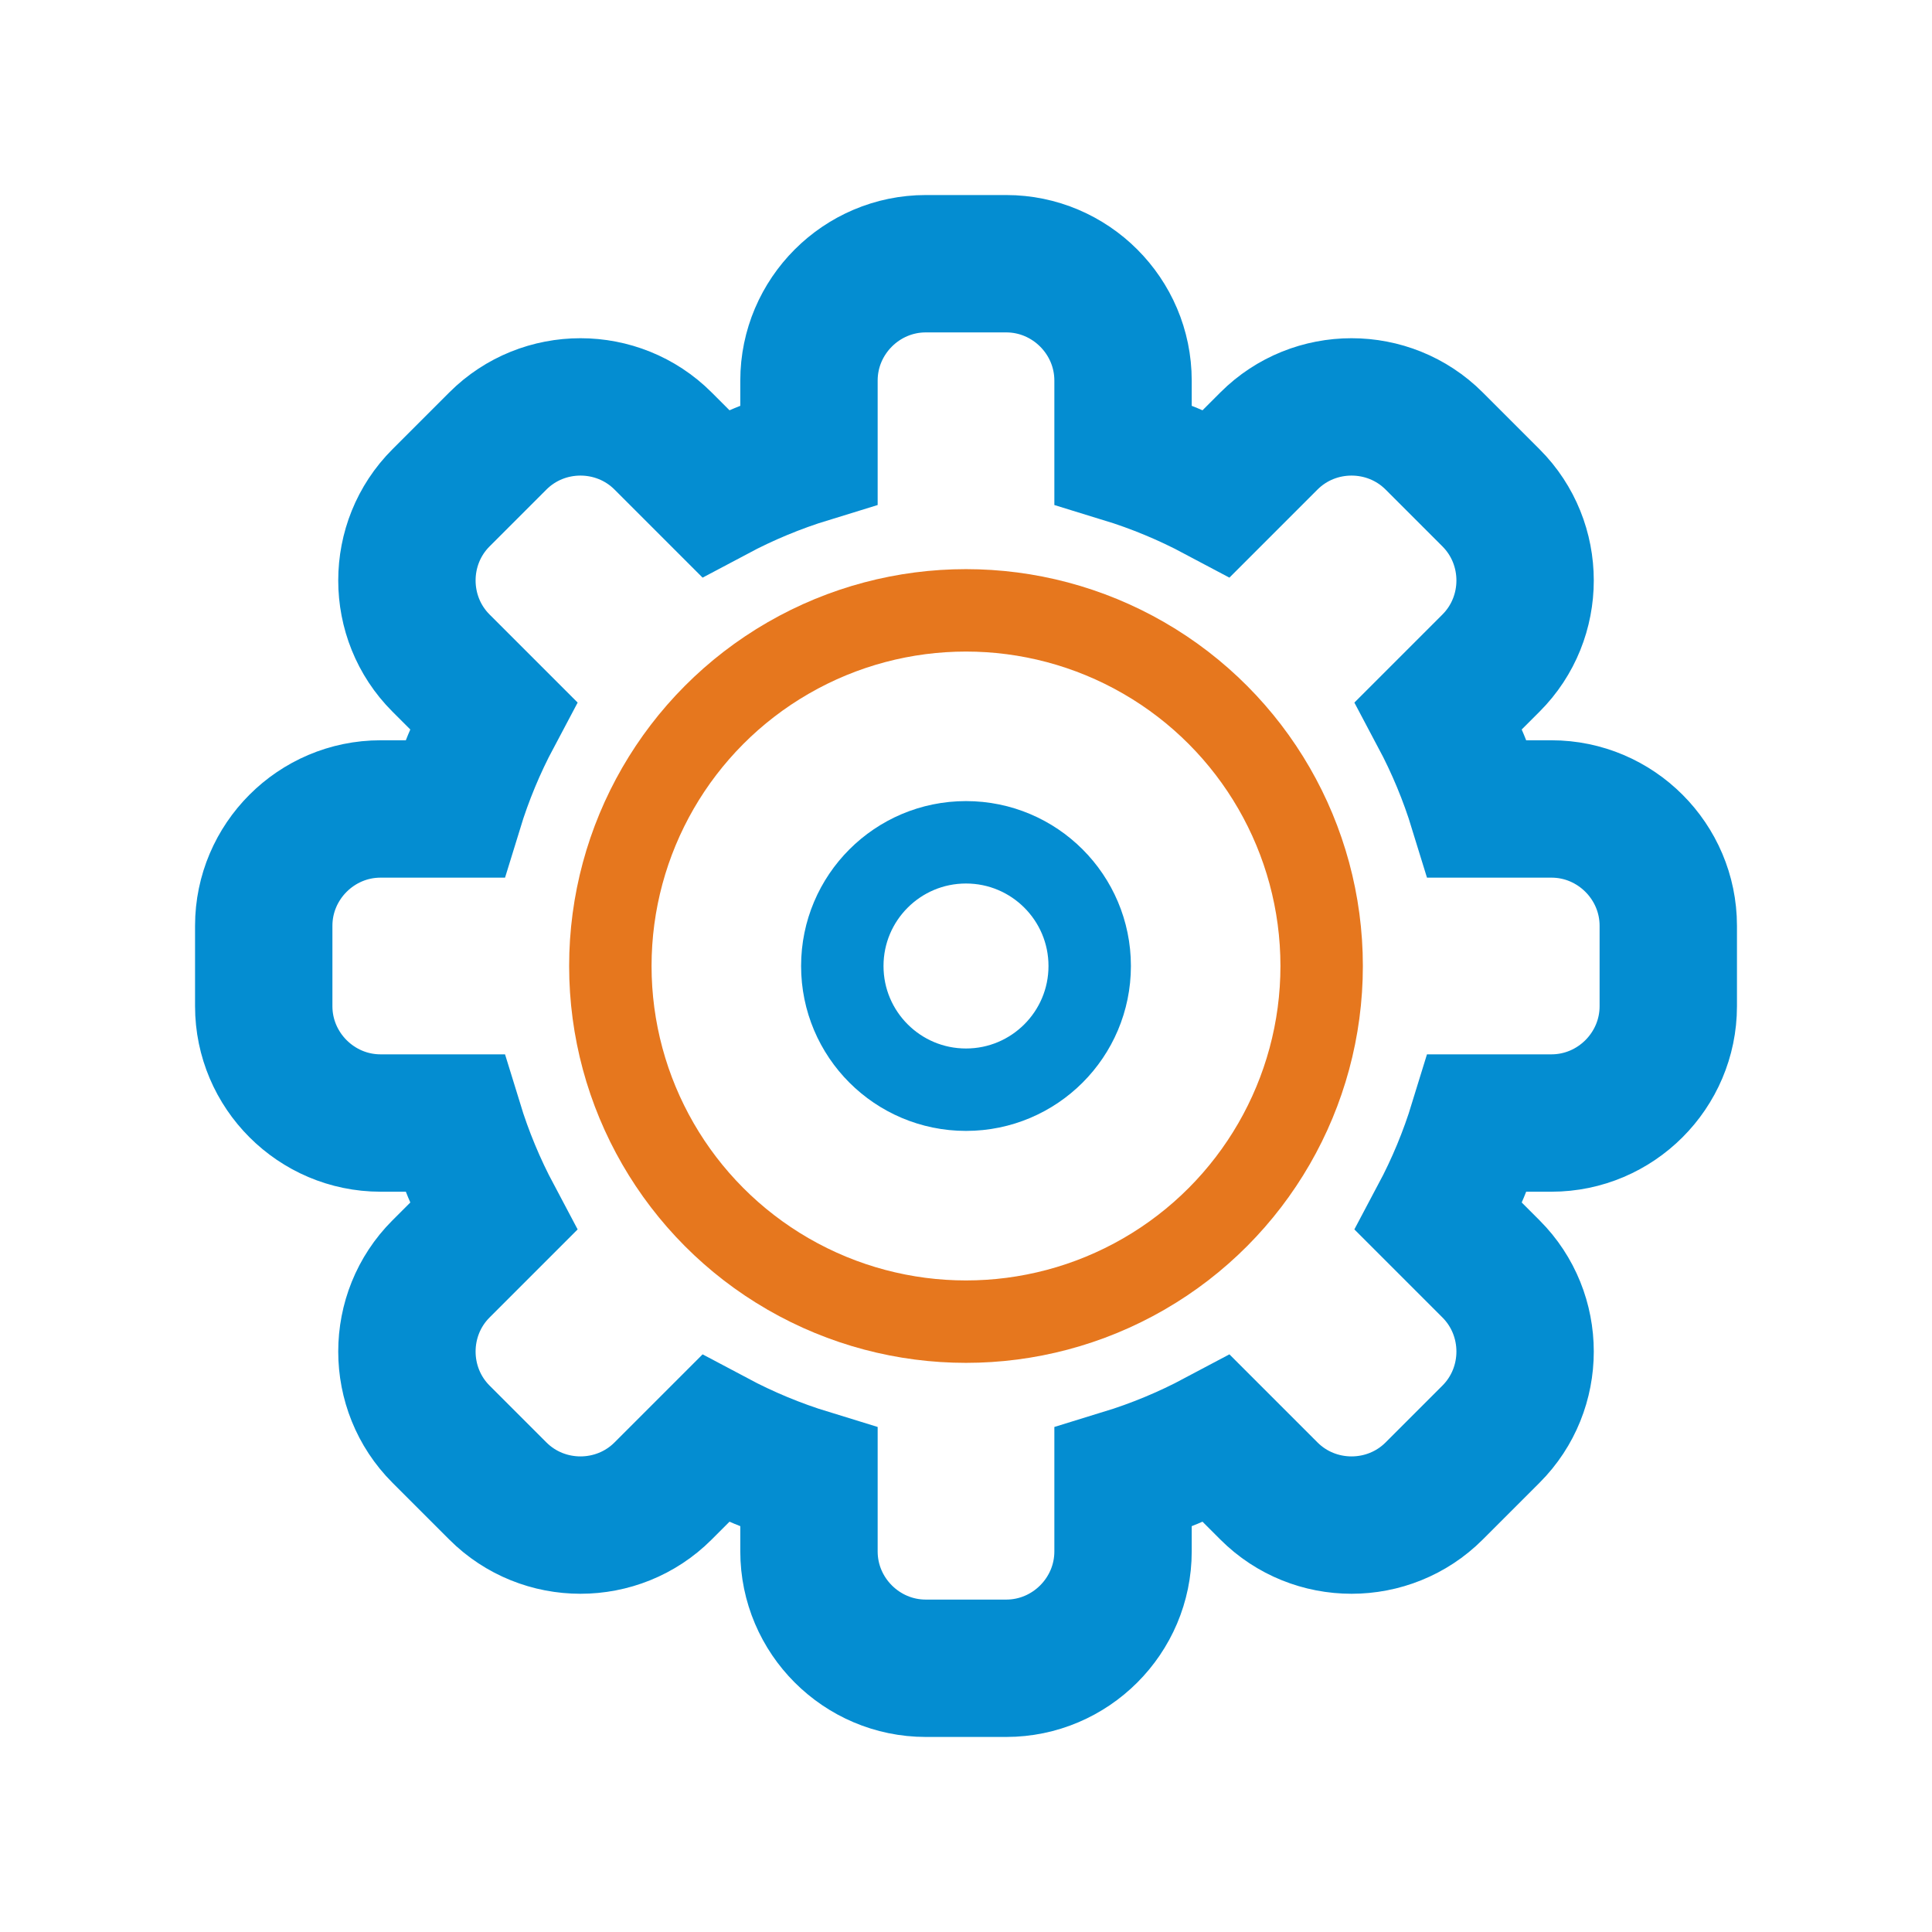
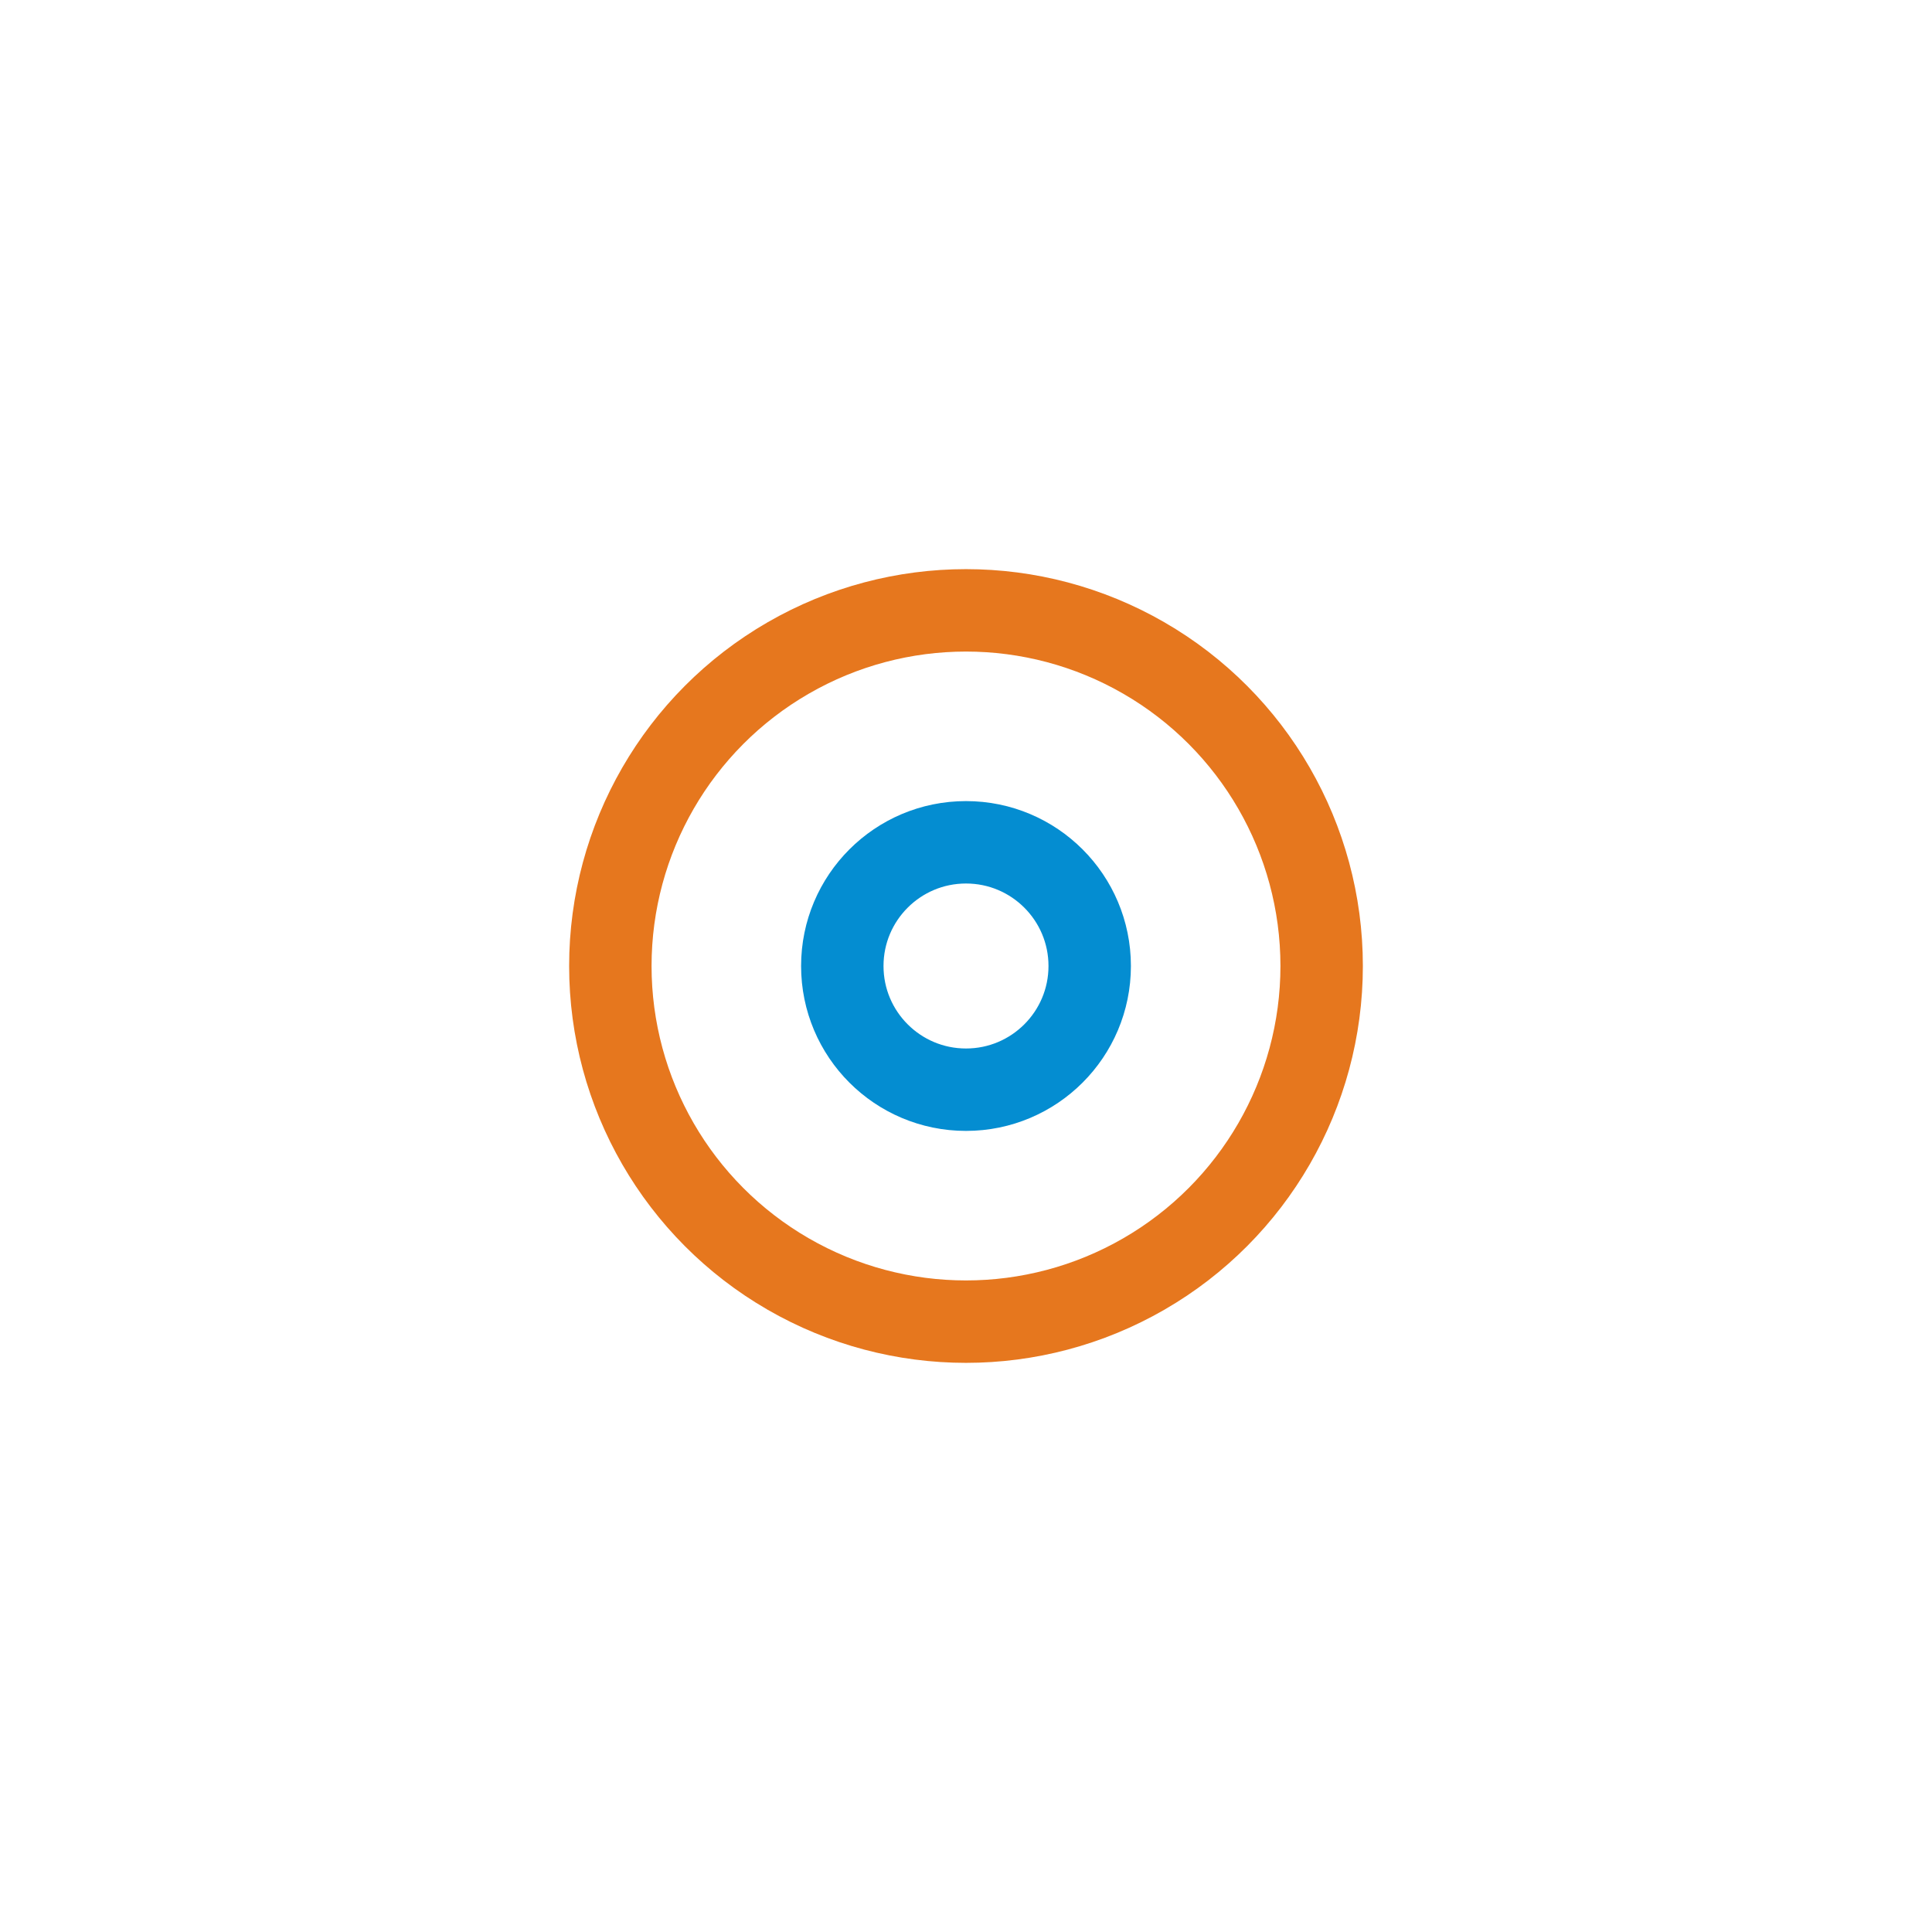
<svg xmlns="http://www.w3.org/2000/svg" xml:space="preserve" width="49.616mm" height="49.616mm" style="shape-rendering:geometricPrecision; text-rendering:geometricPrecision; image-rendering:optimizeQuality; fill-rule:evenodd; clip-rule:evenodd" viewBox="0 0 1156.1 1156.1">
  <defs>
    <style type="text/css">  .str1 {stroke:#048DD1;stroke-width:49.32;stroke-miterlimit:22.926} .str2 {stroke:#E6771E;stroke-width:49.32;stroke-miterlimit:22.926} .str0 {stroke:#048DD1;stroke-width:82.2;stroke-miterlimit:22.926} .fil0 {fill:none}  </style>
  </defs>
  <g id="Слой_x0020_1">
-     <rect class="fil0" width="1156.1" height="1156.1" />
-     <path class="fil0 str0" d="M672.02 271.82c19.57,6 38.33,13.82 56.1,23.27l31.21 -31.21c27.19,-27.19 71.67,-27.19 98.86,0l34.03 34.03c27.19,27.19 27.19,71.67 0,98.86l-31.21 31.21c9.44,17.77 17.27,36.54 23.27,56.1l44.11 0c38.45,0 69.9,31.46 69.9,69.9l0 48.13c0,38.45 -31.46,69.9 -69.9,69.9l-44.11 0c-6,19.57 -13.82,38.33 -23.27,56.1l31.21 31.21c27.19,27.19 27.19,71.67 0,98.86l-34.03 34.03c-27.19,27.19 -71.67,27.19 -98.86,0l-31.21 -31.21c-17.77,9.45 -36.54,17.27 -56.1,23.27l0 44.11c0,38.45 -31.46,69.9 -69.9,69.9l-48.13 0c-38.45,0 -69.9,-31.46 -69.9,-69.9l0 -44.11c-19.57,-6 -38.33,-13.82 -56.1,-23.27l-31.21 31.21c-27.19,27.19 -71.67,27.19 -98.86,0l-34.03 -34.03c-27.19,-27.19 -27.19,-71.67 0,-98.86l31.21 -31.21c-9.44,-17.77 -17.27,-36.54 -23.27,-56.1l-44.11 0c-38.45,0 -69.9,-31.46 -69.9,-69.9l0 -48.13c0,-38.45 31.46,-69.9 69.9,-69.9l44.11 0c6,-19.57 13.82,-38.33 23.27,-56.1l-31.21 -31.21c-27.19,-27.19 -27.19,-71.67 0,-98.86l34.03 -34.03c27.19,-27.19 71.67,-27.19 98.86,0l31.21 31.21c17.77,-9.45 36.54,-17.27 56.1,-23.27l0 -44.11c0,-38.45 31.46,-69.9 69.9,-69.9l48.13 0c38.45,0 69.9,31.46 69.9,69.9l0 44.11z" />
    <circle class="fil0 str1" cx="578.05" cy="578.05" r="74.02" />
    <circle class="fil0 str2" cx="578.05" cy="578.05" r="212.82" />
  </g>
</svg>